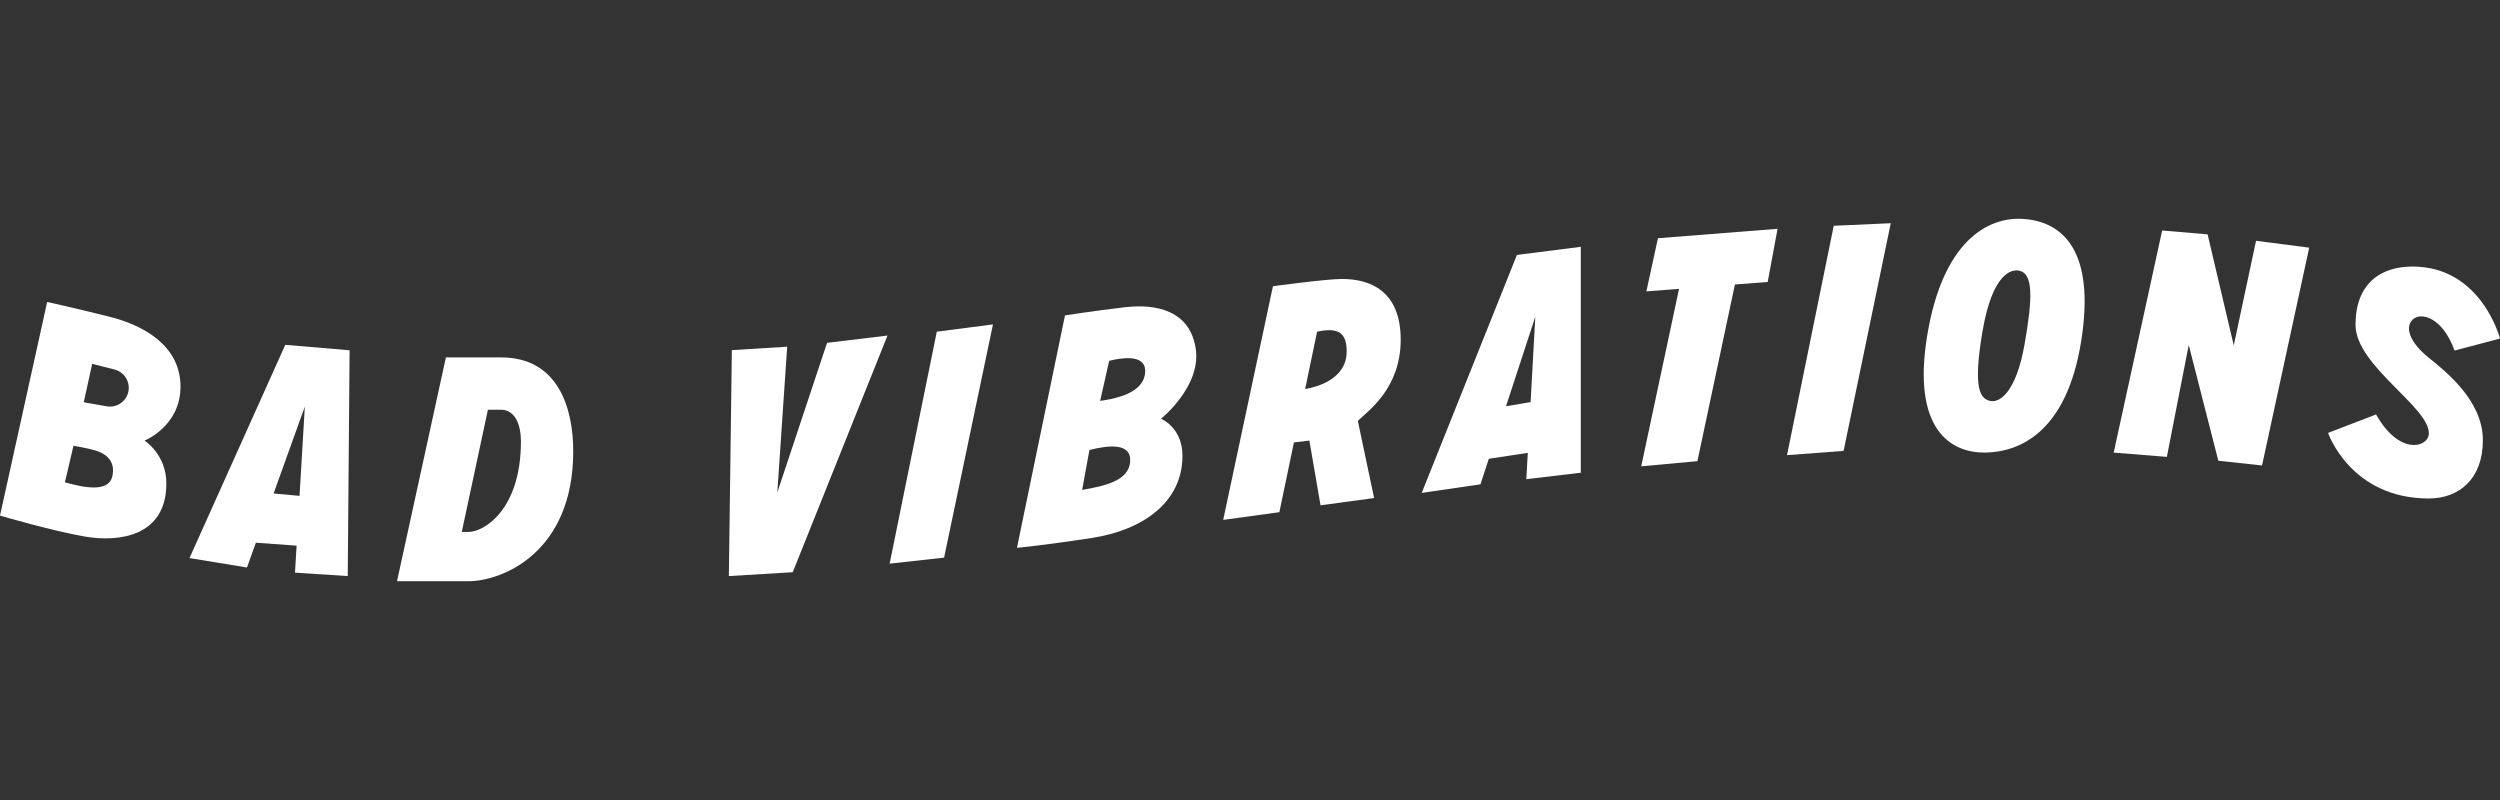
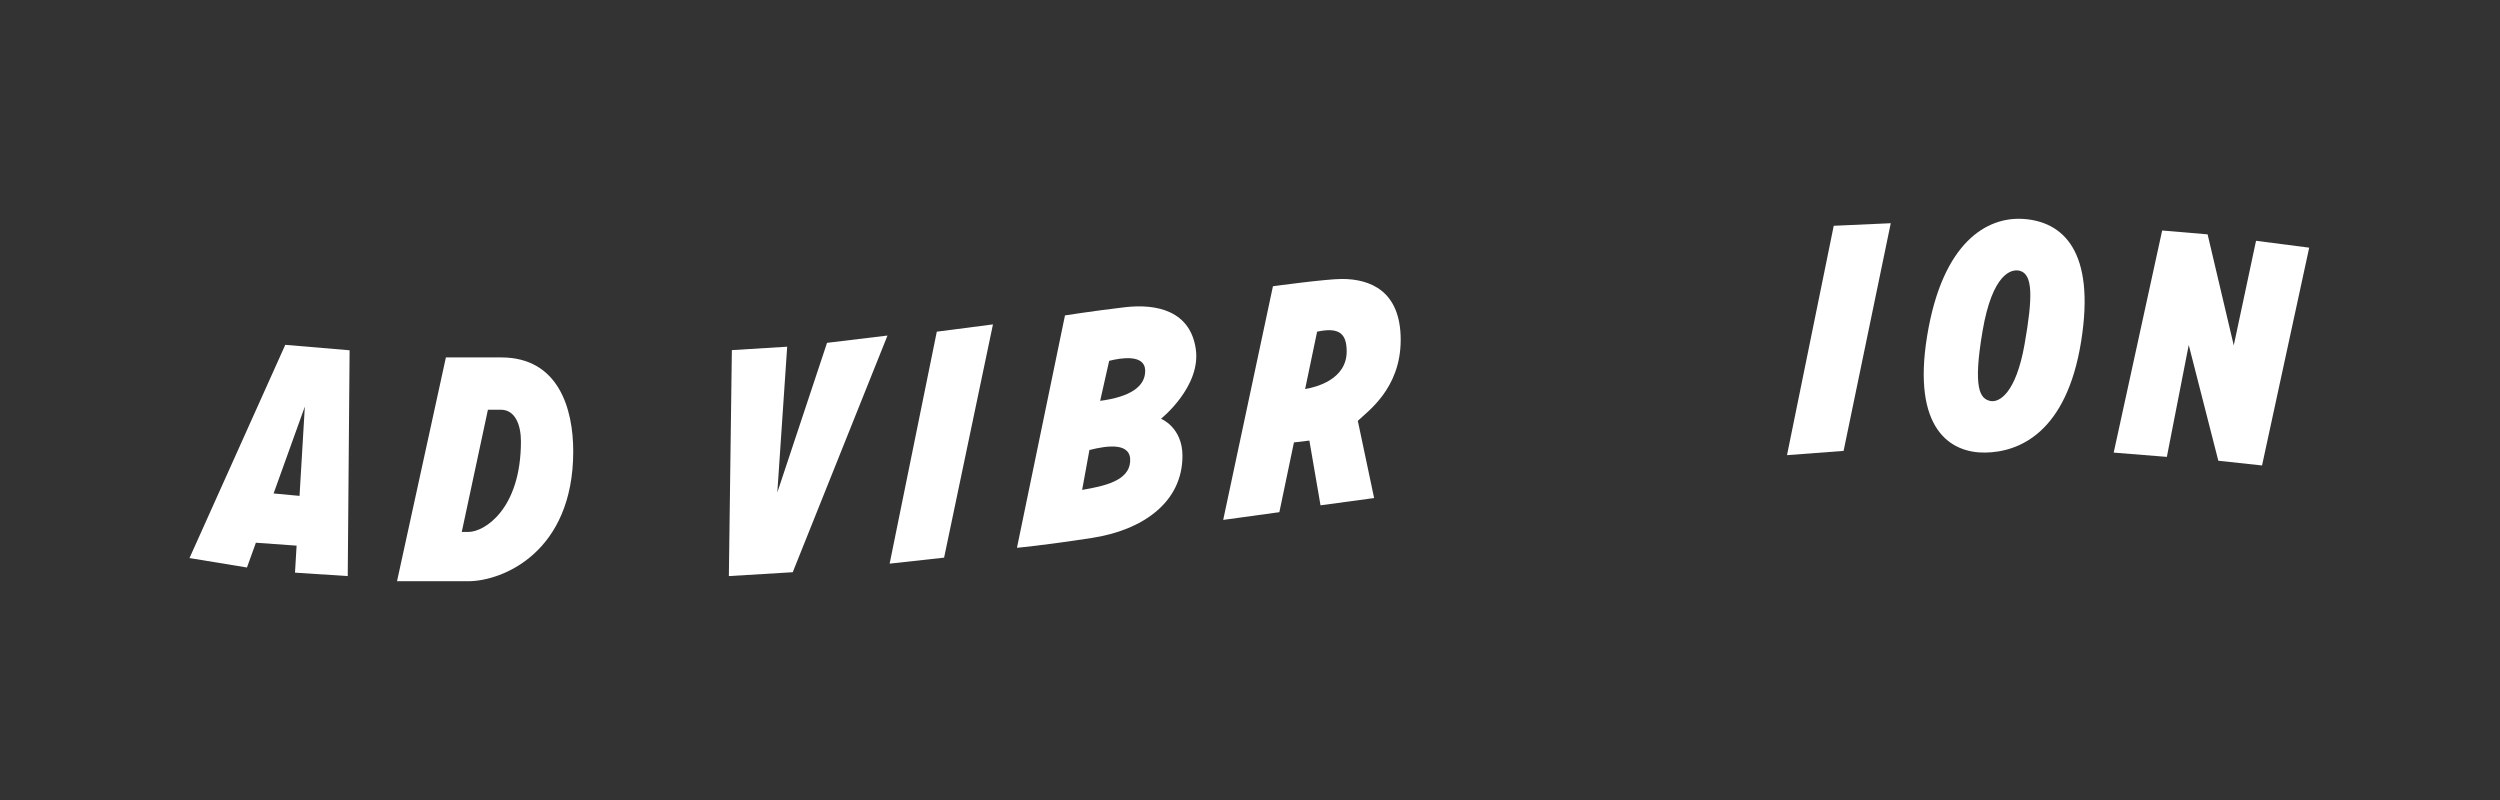
<svg xmlns="http://www.w3.org/2000/svg" version="1.1" id="logos" x="0px" y="0px" viewBox="0 0 125 40" enable-background="new 0 0 125 40" xml:space="preserve">
  <rect x="0" y="0" width="125" height="40" fill="#333333" stroke="none" />
  <g>
    <rect x="0" y="0" fill="none" width="125" height="40" />
    <g>
-       <path fill="#FFFFFF" d="M9.025,19.328c0-1.994-1.758-3.044-3.559-3.494c-1.801-0.45-3.108-0.736-3.108-0.736L0,25.781    c0,0,2.637,0.772,4.266,1.05c1.629,0.279,4.052,0.021,4.052-2.658c0-1.458-1.093-2.144-1.093-2.144S9.025,21.322,9.025,19.328z     M5.617,23.816c-0.186,0.815-1.401,0.572-2.372,0.3l0.429-1.829c0,0,0.686,0.114,1.115,0.243    C5.216,22.658,5.802,23.001,5.617,23.816z M6.418,19.582c-0.104,0.496-0.583,0.821-1.082,0.733l-1.148-0.201l0.422-1.922    l1.12,0.285C6.217,18.602,6.521,19.089,6.418,19.582z" />
      <path fill="#FFFFFF" d="M9.475,27.903l2.873,0.472l0.446-1.239l2.036,0.146l-0.08,1.35l2.637,0.172l0.093-11.29l-3.216-0.272    L9.475,27.903z M14.977,24.794l-1.297-0.121l1.562-4.343L14.977,24.794z" />
      <path fill="#FFFFFF" d="M25.06,17.871c-1.972,0-2.765,0-2.765,0l-2.444,11.19c0,0,1.865,0,3.559,0s5.252-1.423,5.252-6.499    C28.661,20.443,27.933,17.871,25.06,17.871z M23.431,26.596c-0.279,0-0.343,0-0.343,0l1.308-6.11c0,0,0.322,0,0.643,0    c0.729,0,1.008,0.772,1.008,1.586C26.046,25.481,24.203,26.596,23.431,26.596z" />
      <polygon fill="#FFFFFF" points="38.866,24.623 39.359,17.335 36.593,17.506 36.443,28.804 39.637,28.611 44.375,16.777     41.352,17.142   " />
      <polygon fill="#FFFFFF" points="44.482,28.182 47.205,27.882 49.648,16.22 46.84,16.584   " />
      <path fill="#FFFFFF" d="M59.788,17.442c-0.279-1.886-1.929-2.272-3.559-2.079c-1.629,0.193-2.98,0.407-2.98,0.407l-2.401,11.619    c0,0,1.243-0.107,3.752-0.493c2.508-0.386,4.523-1.758,4.523-4.105c0-1.426-1.072-1.854-1.072-1.854S60.067,19.328,59.788,17.442z     M56.508,23.08c-0.064,0.965-1.286,1.222-2.401,1.415l0.364-1.994C55.394,22.265,56.573,22.115,56.508,23.08z M55.008,20.043    l0.45-2.001c0.579-0.15,1.779-0.343,1.801,0.472C57.28,19.328,56.508,19.843,55.008,20.043z" />
      <path fill="#FFFFFF" d="M70.035,16.992c0-2.465-1.543-3.044-2.937-3.044c-0.793,0-3.451,0.364-3.451,0.364L61.16,25.995    l2.808-0.386l0.729-3.488l0.772-0.092l0.557,3.237l2.68-0.364l-0.815-3.859C68.342,20.593,70.035,19.457,70.035,16.992z     M65.256,19.452l0.599-2.868c1.093-0.236,1.479,0.086,1.479,0.986C67.334,18.978,65.804,19.36,65.256,19.452z" />
-       <path fill="#FFFFFF" d="M71.086,24.645l2.937-0.429l0.418-1.277l1.949-0.297l-0.073,1.316l2.723-0.322V12.34l-3.194,0.407    L71.086,24.645z M76.53,20.105l-1.23,0.208l1.466-4.479L76.53,20.105z" />
-       <polygon fill="#FFFFFF" points="82.319,14.569 83.952,14.442 82.061,23.316 84.87,23.058 86.746,14.225 88.385,14.098     88.878,11.44 82.897,11.911   " />
      <polygon fill="#FFFFFF" points="89.35,22.758 92.18,22.544 94.538,11.161 91.687,11.289   " />
      <path fill="#FFFFFF" d="M101.162,10.946c-1.797-0.117-4.03,1.136-4.802,5.831c-0.772,4.695,1.179,5.874,2.894,5.852    c1.715-0.021,4.073-1.008,4.802-5.552C104.785,12.533,103.134,11.075,101.162,10.946z M101.226,17.228    c-0.429,2.422-1.265,2.937-1.736,2.815c-0.472-0.121-0.857-0.586-0.364-3.48c0.493-2.894,1.446-3.134,1.865-3.023    C101.634,13.712,101.655,14.805,101.226,17.228z" />
      <polygon fill="#FFFFFF" points="111.688,17.27 110.38,11.718 108.108,11.525 105.685,22.63 108.343,22.844 109.437,17.249     110.916,23.037 113.102,23.273 115.46,12.383 112.802,12.04   " />
-       <path fill="#FFFFFF" d="M121.42,17.871c-0.9-0.729-1.2-1.479-0.793-1.886c0.407-0.407,1.501-0.129,2.101,1.543l2.272-0.6    c0,0-0.922-3.601-4.373-3.601c-1.608,0-2.851,0.857-2.851,2.915s3.751,4.137,3.666,5.466c-0.064,0.686-1.501,1.05-2.637-0.986    l-2.401,0.922c0,0,1.115,3.28,5.038,3.28c1.479,0,2.701-0.943,2.701-2.915S122.32,18.6,121.42,17.871z" />
    </g>
  </g>
</svg>